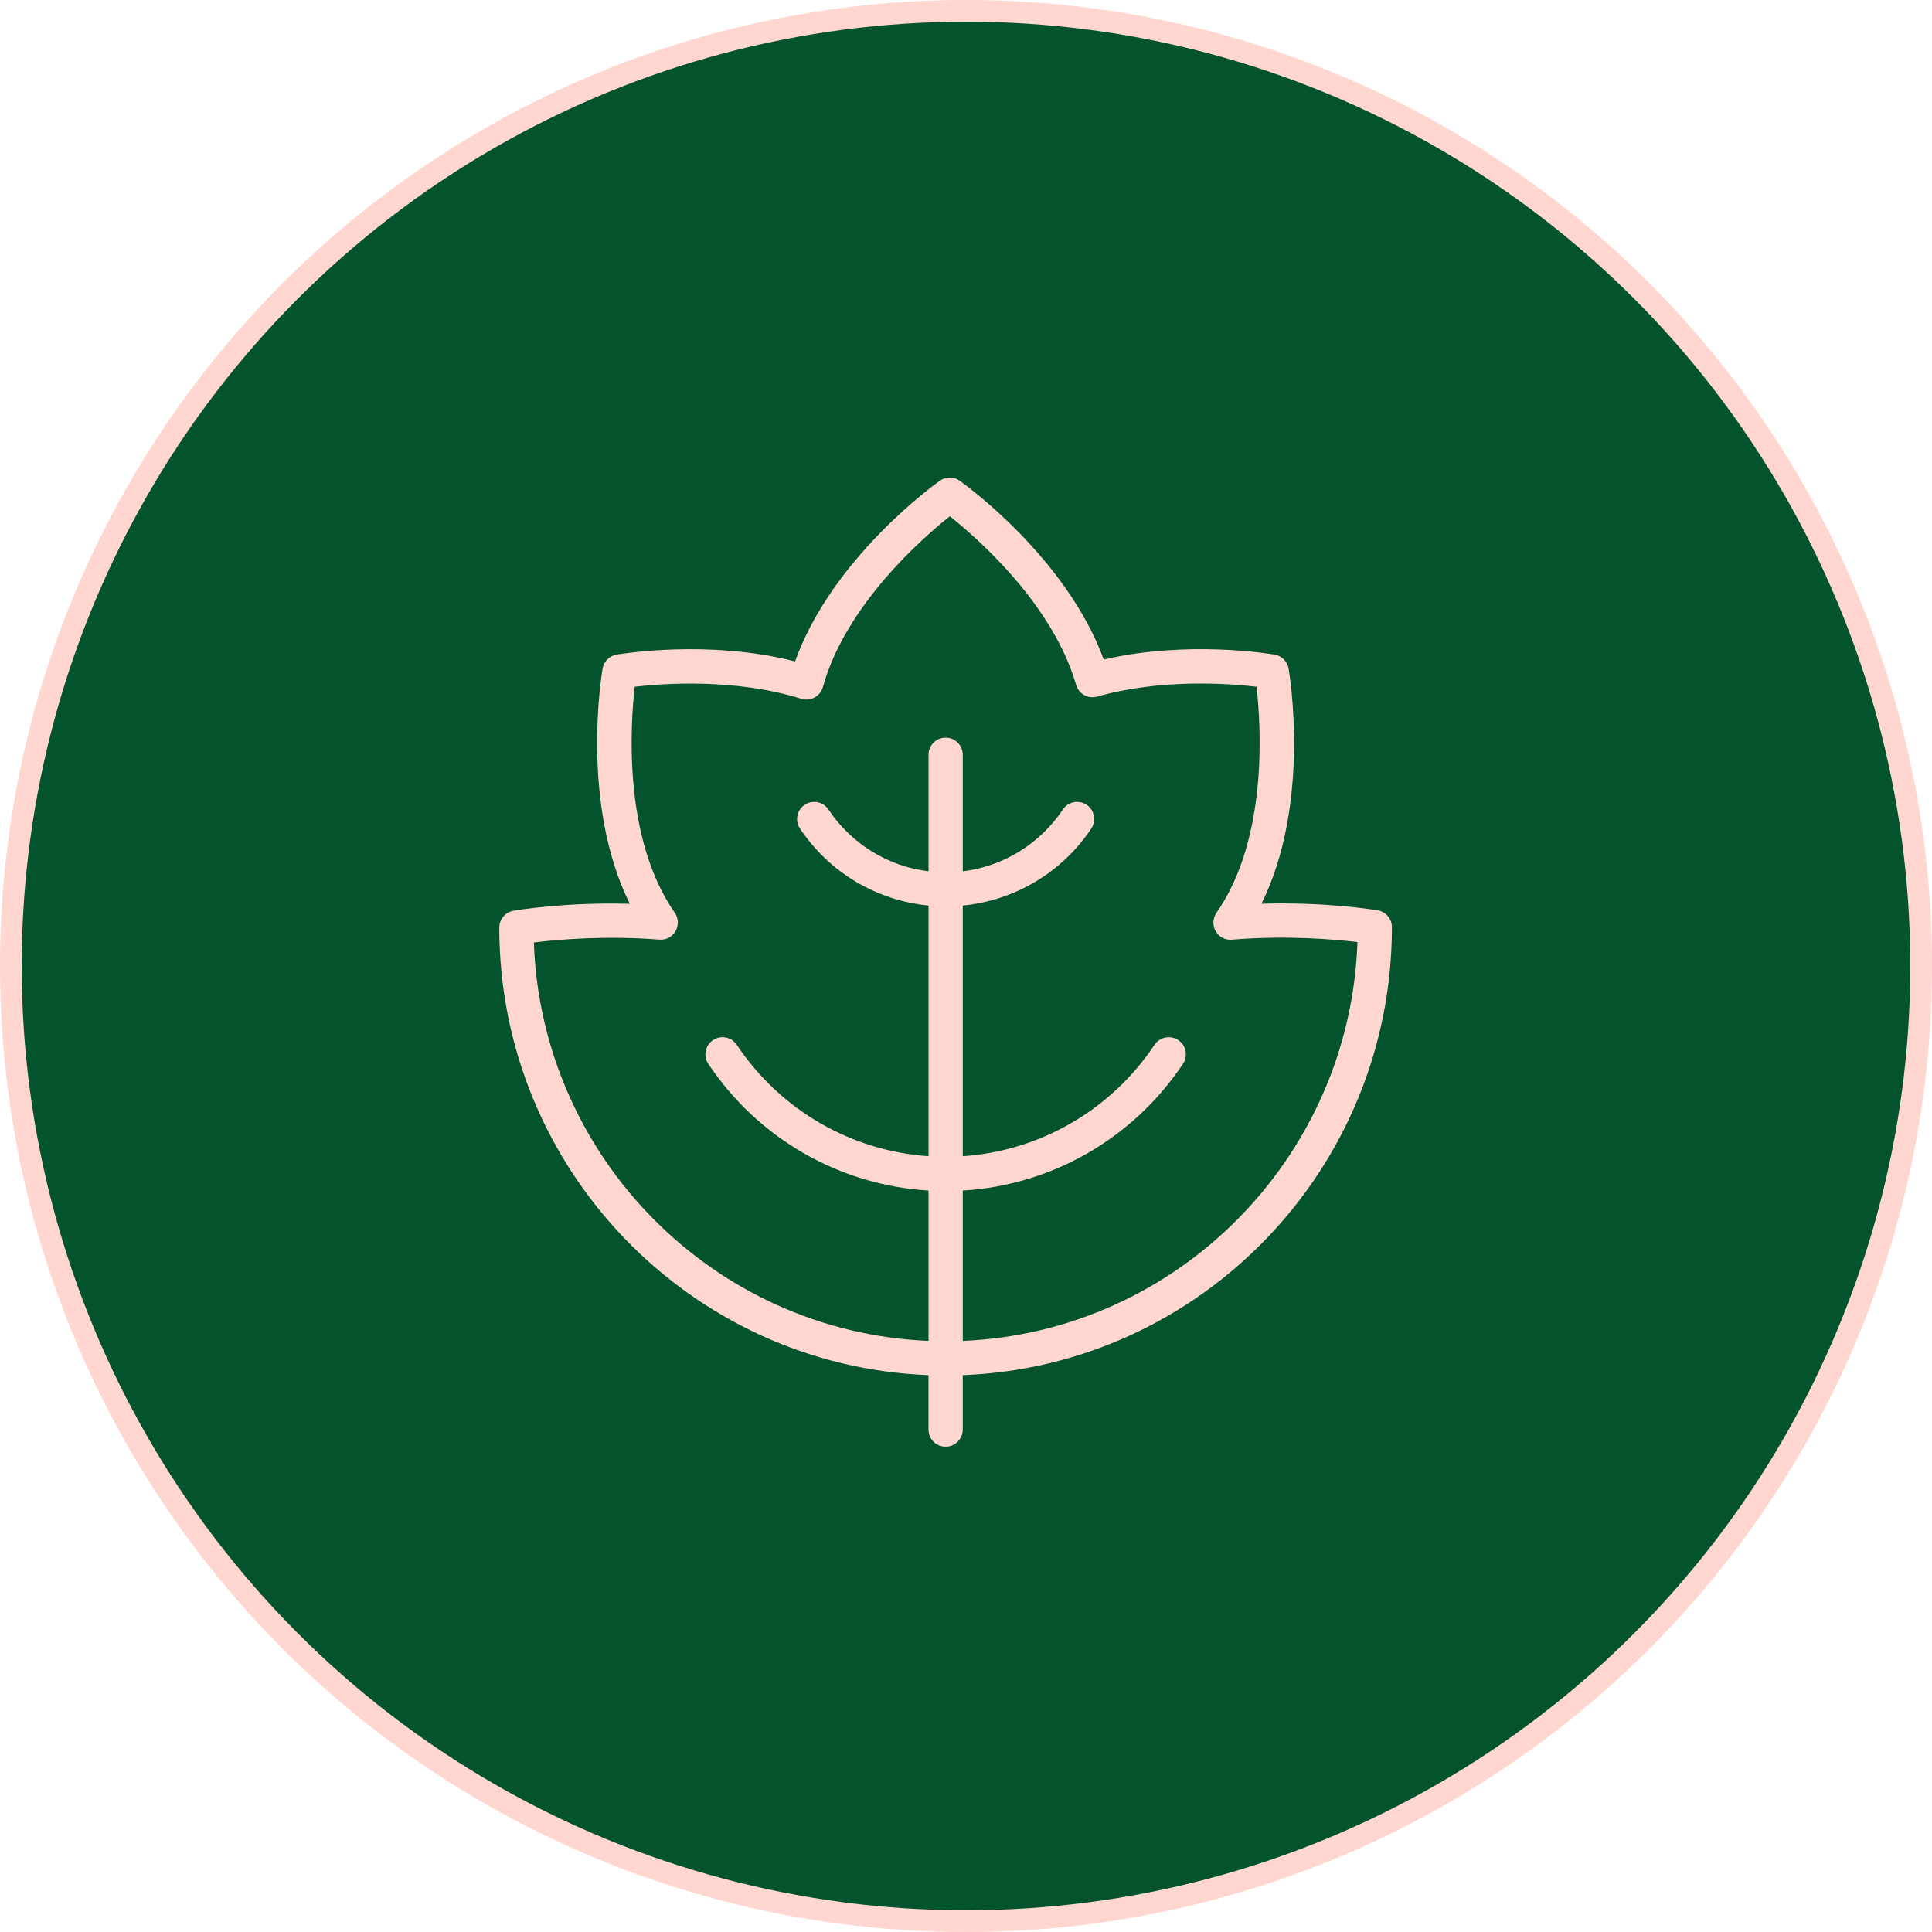
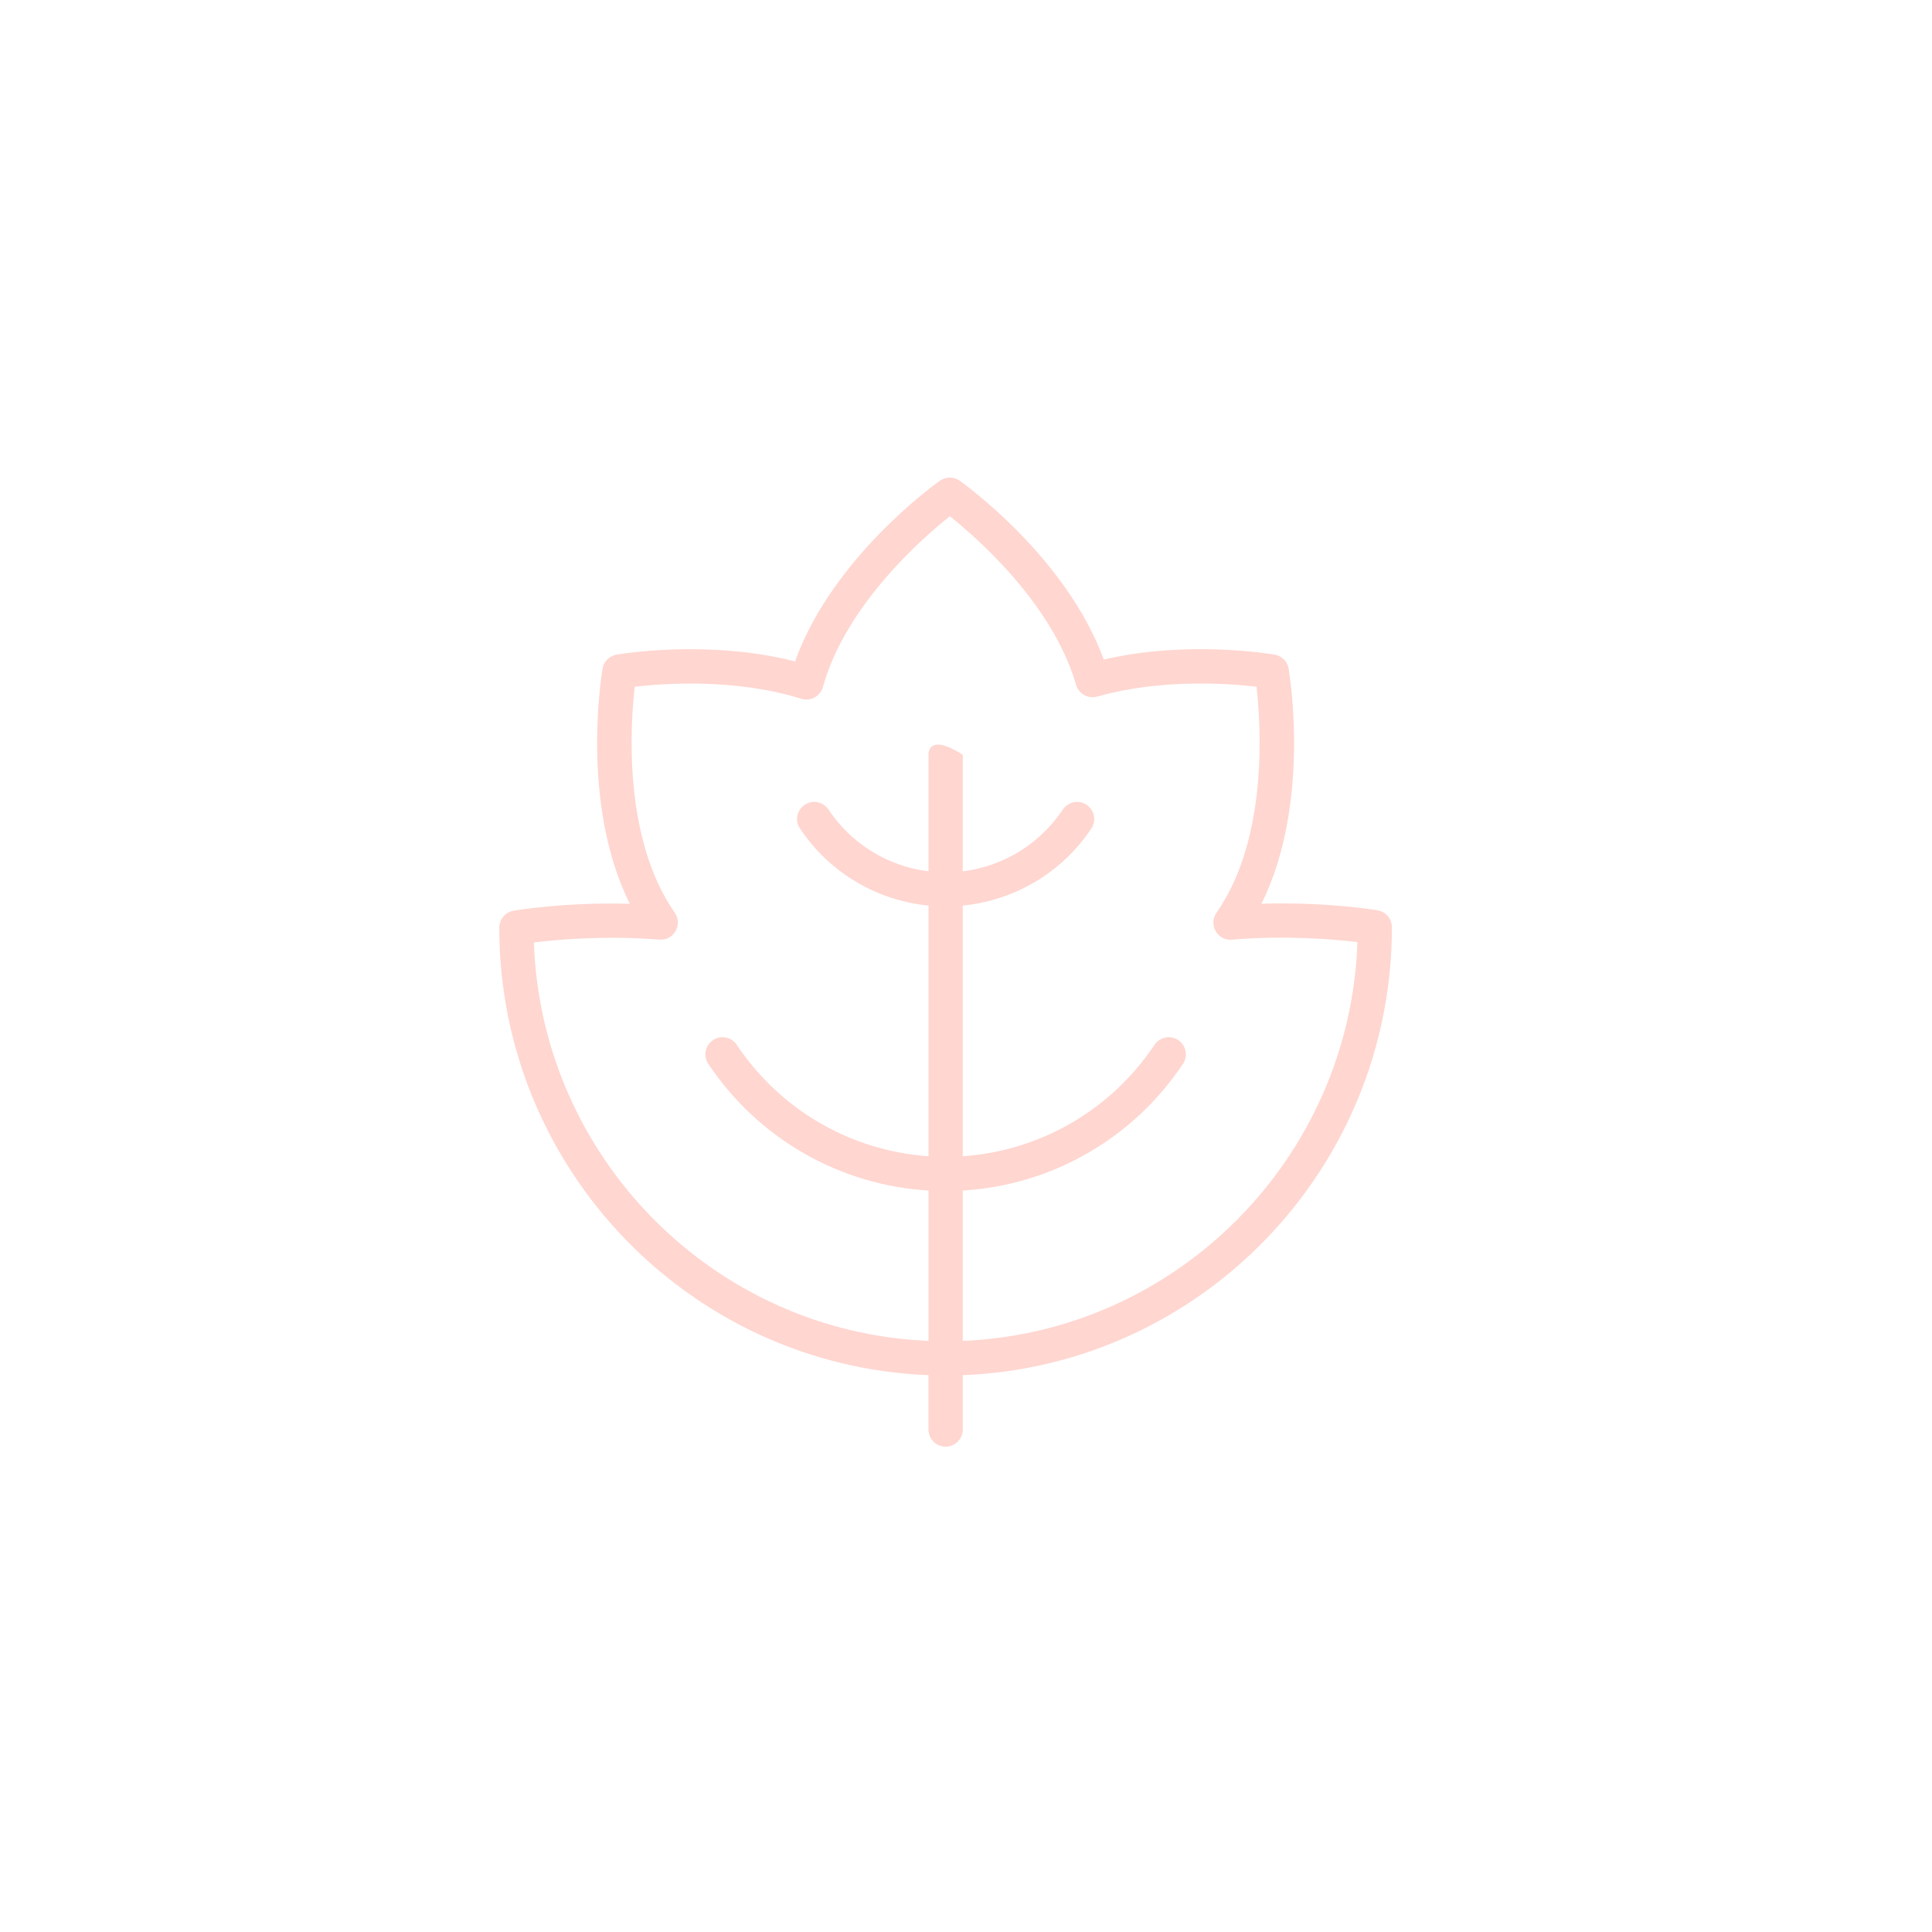
<svg xmlns="http://www.w3.org/2000/svg" width="89" height="89" viewBox="0 0 89 89" fill="none">
-   <circle cx="44.5" cy="44.5" r="44" fill="#03532C" stroke="#FFD6D0" />
-   <path d="M63.465 41.937C63.357 41.917 61.108 41.541 58.111 41.631C60.394 37.032 59.409 31.076 59.361 30.8C59.305 30.471 59.047 30.214 58.718 30.156C58.547 30.127 54.726 29.482 50.846 30.382C49.118 25.665 44.417 22.293 44.209 22.145C43.936 21.952 43.571 21.952 43.296 22.145C43.085 22.294 38.328 25.707 36.626 30.469C32.631 29.445 28.583 30.125 28.402 30.157C28.073 30.214 27.816 30.471 27.759 30.8C27.712 31.075 26.727 37.035 29.012 41.635C26.007 41.551 23.763 41.936 23.655 41.954C23.277 42.019 23 42.348 23 42.732C23 53.845 31.799 62.929 42.772 63.347V65.854C42.772 66.29 43.124 66.643 43.561 66.643C43.996 66.643 44.35 66.29 44.35 65.854V63.347C55.322 62.929 64.12 53.844 64.12 42.714C64.121 42.329 63.844 42.001 63.465 41.936L63.465 41.937ZM44.351 61.77V54.844C48.443 54.599 52.192 52.457 54.495 49.007C54.737 48.645 54.639 48.156 54.278 47.914C53.913 47.67 53.425 47.77 53.183 48.132C51.174 51.142 47.914 53.02 44.351 53.263V41.716C46.742 41.481 48.917 40.198 50.273 38.168C50.515 37.806 50.417 37.316 50.056 37.074C49.692 36.831 49.203 36.93 48.961 37.292C47.899 38.883 46.214 39.91 44.351 40.138V34.77C44.351 34.334 43.999 33.981 43.562 33.981C43.127 33.981 42.773 34.334 42.773 34.77V40.138C40.91 39.91 39.226 38.883 38.164 37.292C37.921 36.929 37.432 36.83 37.069 37.074C36.707 37.316 36.609 37.806 36.852 38.168C38.208 40.198 40.382 41.481 42.774 41.716L42.773 53.263C39.209 53.019 35.95 51.141 33.94 48.132C33.697 47.769 33.208 47.67 32.846 47.914C32.484 48.156 32.386 48.645 32.628 49.007C34.932 52.457 38.681 54.599 42.773 54.844V61.77C32.897 61.363 24.943 53.346 24.592 43.416C25.651 43.286 27.859 43.087 30.375 43.285C30.691 43.312 30.97 43.154 31.121 42.89C31.272 42.626 31.258 42.298 31.084 42.047C28.683 38.604 29.042 33.356 29.24 31.635C30.545 31.483 33.88 31.237 36.911 32.19C37.115 32.254 37.336 32.232 37.524 32.13C37.712 32.029 37.85 31.854 37.908 31.648C38.957 27.872 42.489 24.789 43.755 23.782C45.008 24.778 48.486 27.809 49.572 31.55C49.693 31.966 50.13 32.205 50.545 32.089C53.482 31.253 56.624 31.487 57.883 31.634C58.081 33.355 58.441 38.606 56.038 42.05C55.863 42.301 55.849 42.63 56.001 42.895C56.153 43.16 56.438 43.315 56.75 43.287C59.261 43.079 61.471 43.272 62.533 43.398C62.189 53.336 54.231 61.362 44.351 61.77L44.351 61.77Z" fill="#FFD6D0" />
+   <path d="M63.465 41.937C63.357 41.917 61.108 41.541 58.111 41.631C60.394 37.032 59.409 31.076 59.361 30.8C59.305 30.471 59.047 30.214 58.718 30.156C58.547 30.127 54.726 29.482 50.846 30.382C49.118 25.665 44.417 22.293 44.209 22.145C43.936 21.952 43.571 21.952 43.296 22.145C43.085 22.294 38.328 25.707 36.626 30.469C32.631 29.445 28.583 30.125 28.402 30.157C28.073 30.214 27.816 30.471 27.759 30.8C27.712 31.075 26.727 37.035 29.012 41.635C26.007 41.551 23.763 41.936 23.655 41.954C23.277 42.019 23 42.348 23 42.732C23 53.845 31.799 62.929 42.772 63.347V65.854C42.772 66.29 43.124 66.643 43.561 66.643C43.996 66.643 44.35 66.29 44.35 65.854V63.347C55.322 62.929 64.12 53.844 64.12 42.714C64.121 42.329 63.844 42.001 63.465 41.936L63.465 41.937ZM44.351 61.77V54.844C48.443 54.599 52.192 52.457 54.495 49.007C54.737 48.645 54.639 48.156 54.278 47.914C53.913 47.67 53.425 47.77 53.183 48.132C51.174 51.142 47.914 53.02 44.351 53.263V41.716C46.742 41.481 48.917 40.198 50.273 38.168C50.515 37.806 50.417 37.316 50.056 37.074C49.692 36.831 49.203 36.93 48.961 37.292C47.899 38.883 46.214 39.91 44.351 40.138V34.77C43.127 33.981 42.773 34.334 42.773 34.77V40.138C40.91 39.91 39.226 38.883 38.164 37.292C37.921 36.929 37.432 36.83 37.069 37.074C36.707 37.316 36.609 37.806 36.852 38.168C38.208 40.198 40.382 41.481 42.774 41.716L42.773 53.263C39.209 53.019 35.95 51.141 33.94 48.132C33.697 47.769 33.208 47.67 32.846 47.914C32.484 48.156 32.386 48.645 32.628 49.007C34.932 52.457 38.681 54.599 42.773 54.844V61.77C32.897 61.363 24.943 53.346 24.592 43.416C25.651 43.286 27.859 43.087 30.375 43.285C30.691 43.312 30.97 43.154 31.121 42.89C31.272 42.626 31.258 42.298 31.084 42.047C28.683 38.604 29.042 33.356 29.24 31.635C30.545 31.483 33.88 31.237 36.911 32.19C37.115 32.254 37.336 32.232 37.524 32.13C37.712 32.029 37.85 31.854 37.908 31.648C38.957 27.872 42.489 24.789 43.755 23.782C45.008 24.778 48.486 27.809 49.572 31.55C49.693 31.966 50.13 32.205 50.545 32.089C53.482 31.253 56.624 31.487 57.883 31.634C58.081 33.355 58.441 38.606 56.038 42.05C55.863 42.301 55.849 42.63 56.001 42.895C56.153 43.16 56.438 43.315 56.75 43.287C59.261 43.079 61.471 43.272 62.533 43.398C62.189 53.336 54.231 61.362 44.351 61.77L44.351 61.77Z" fill="#FFD6D0" />
</svg>